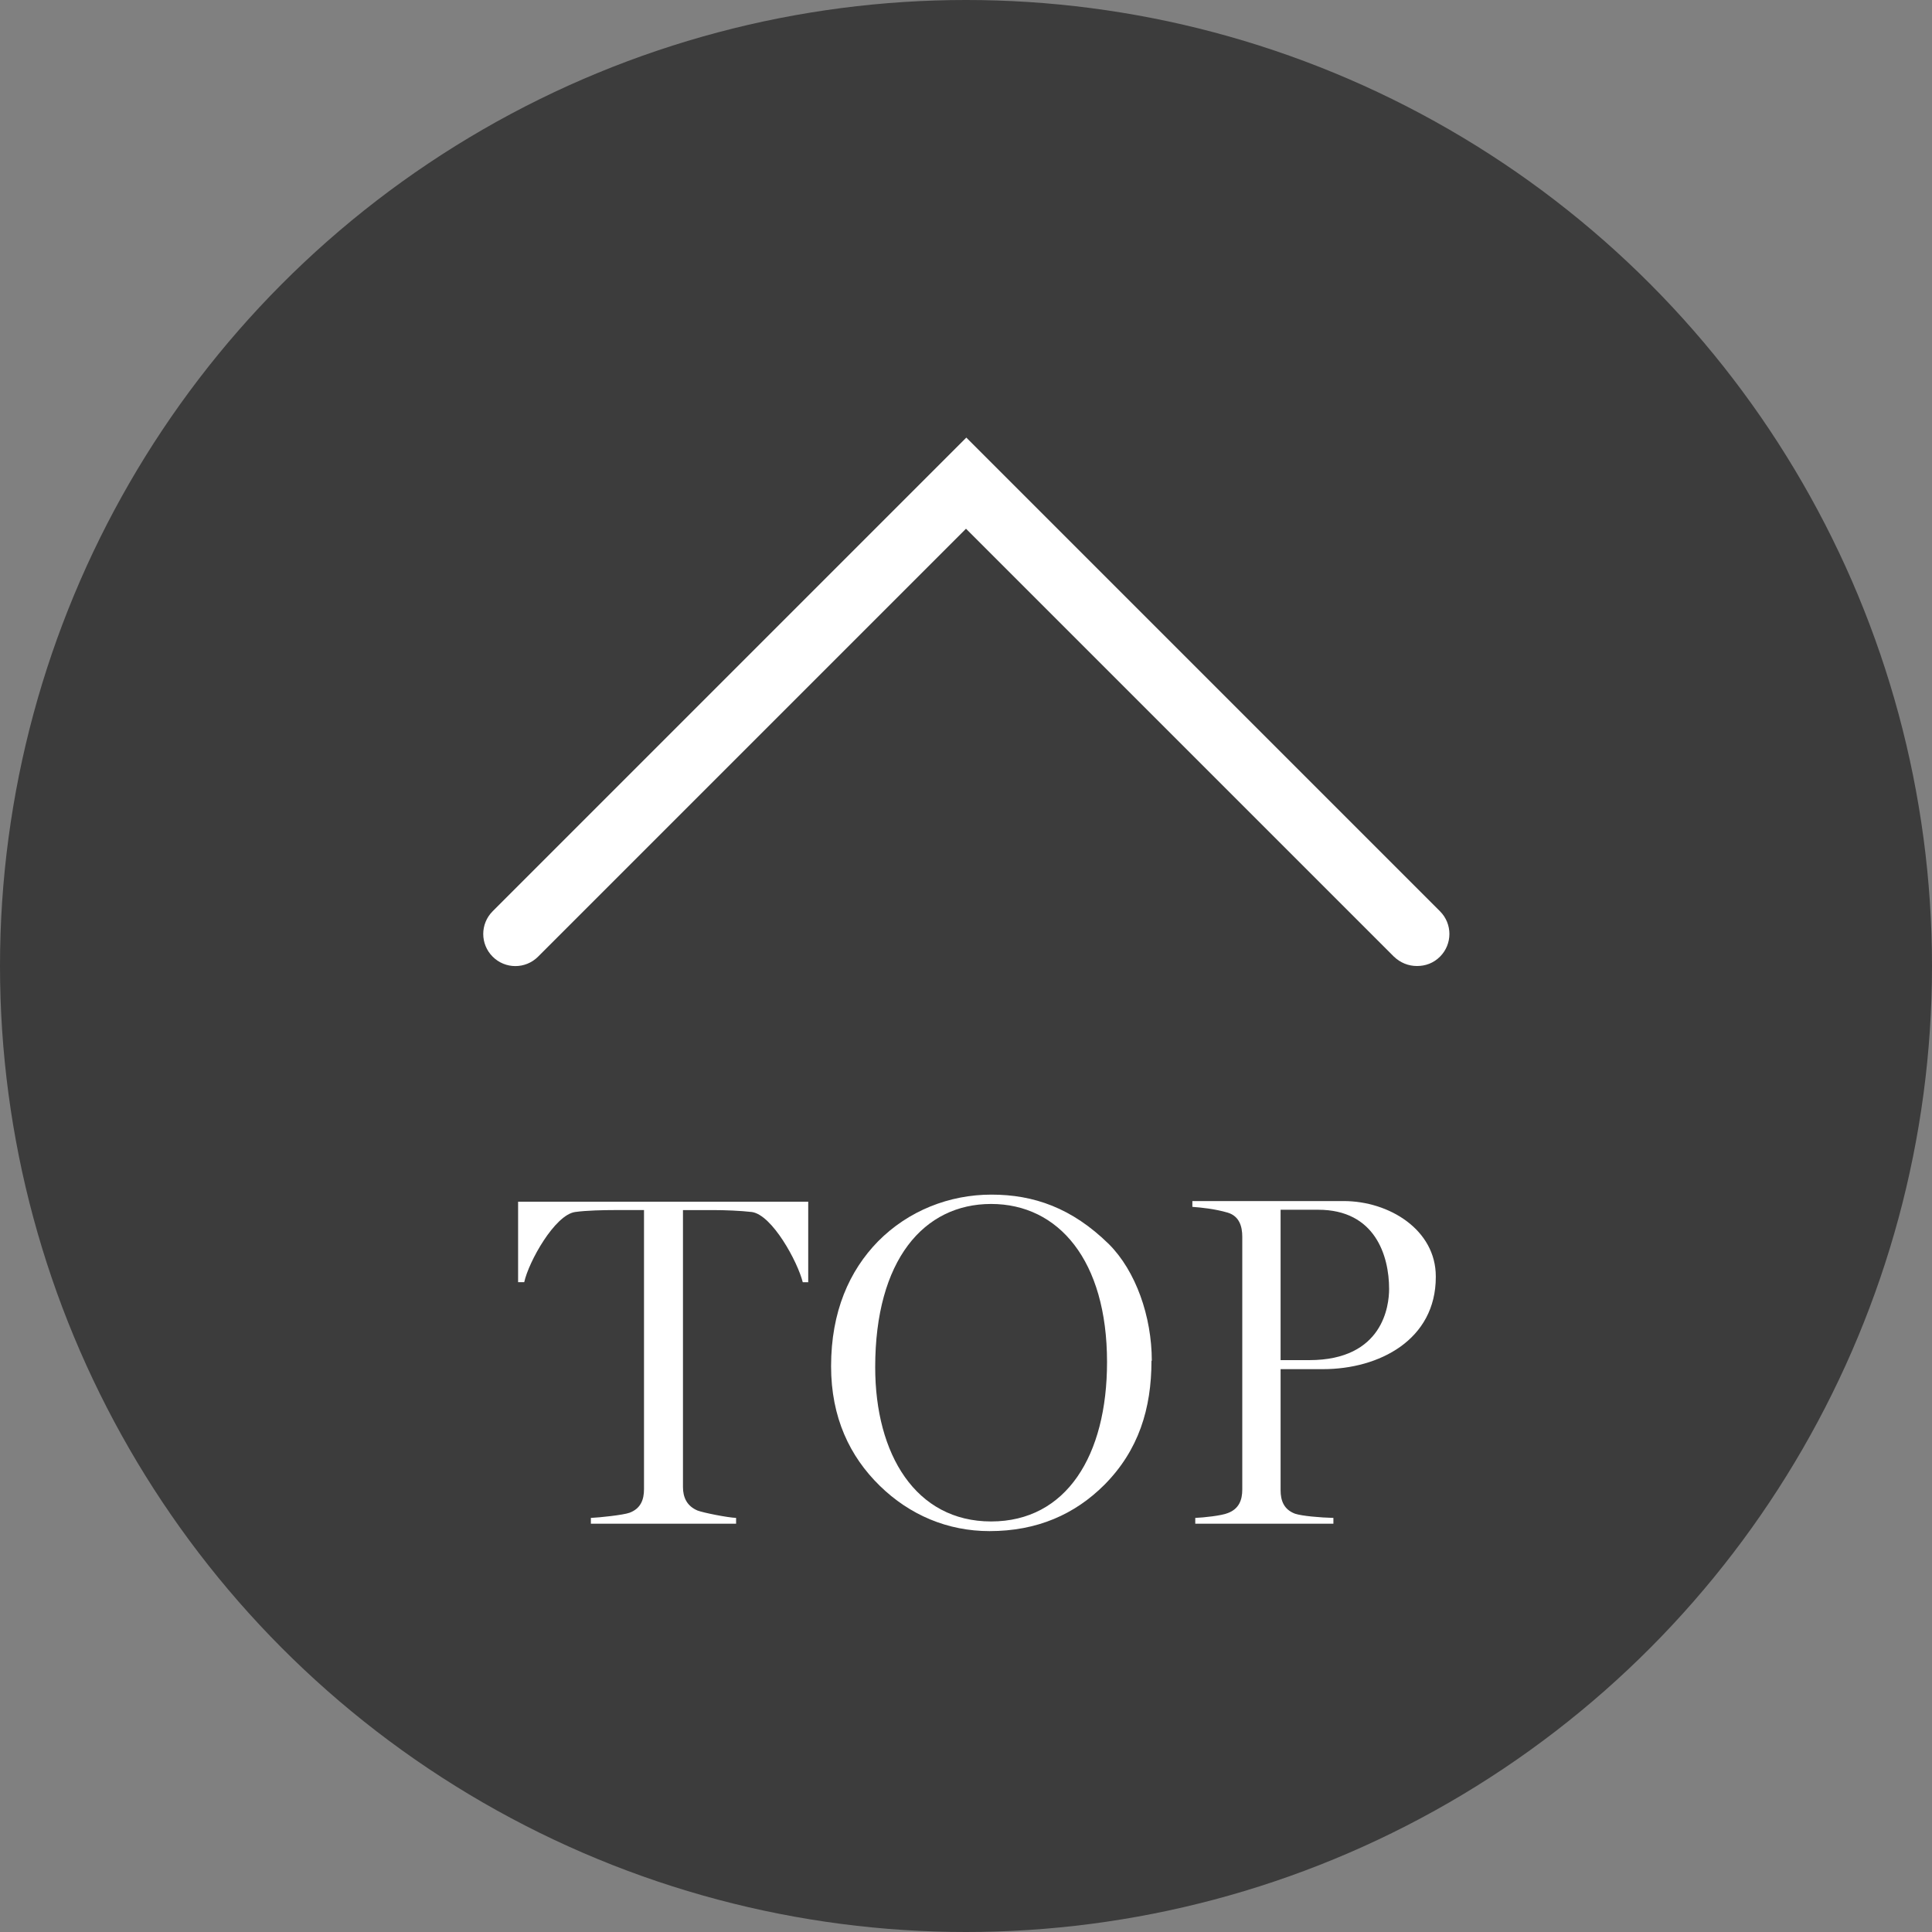
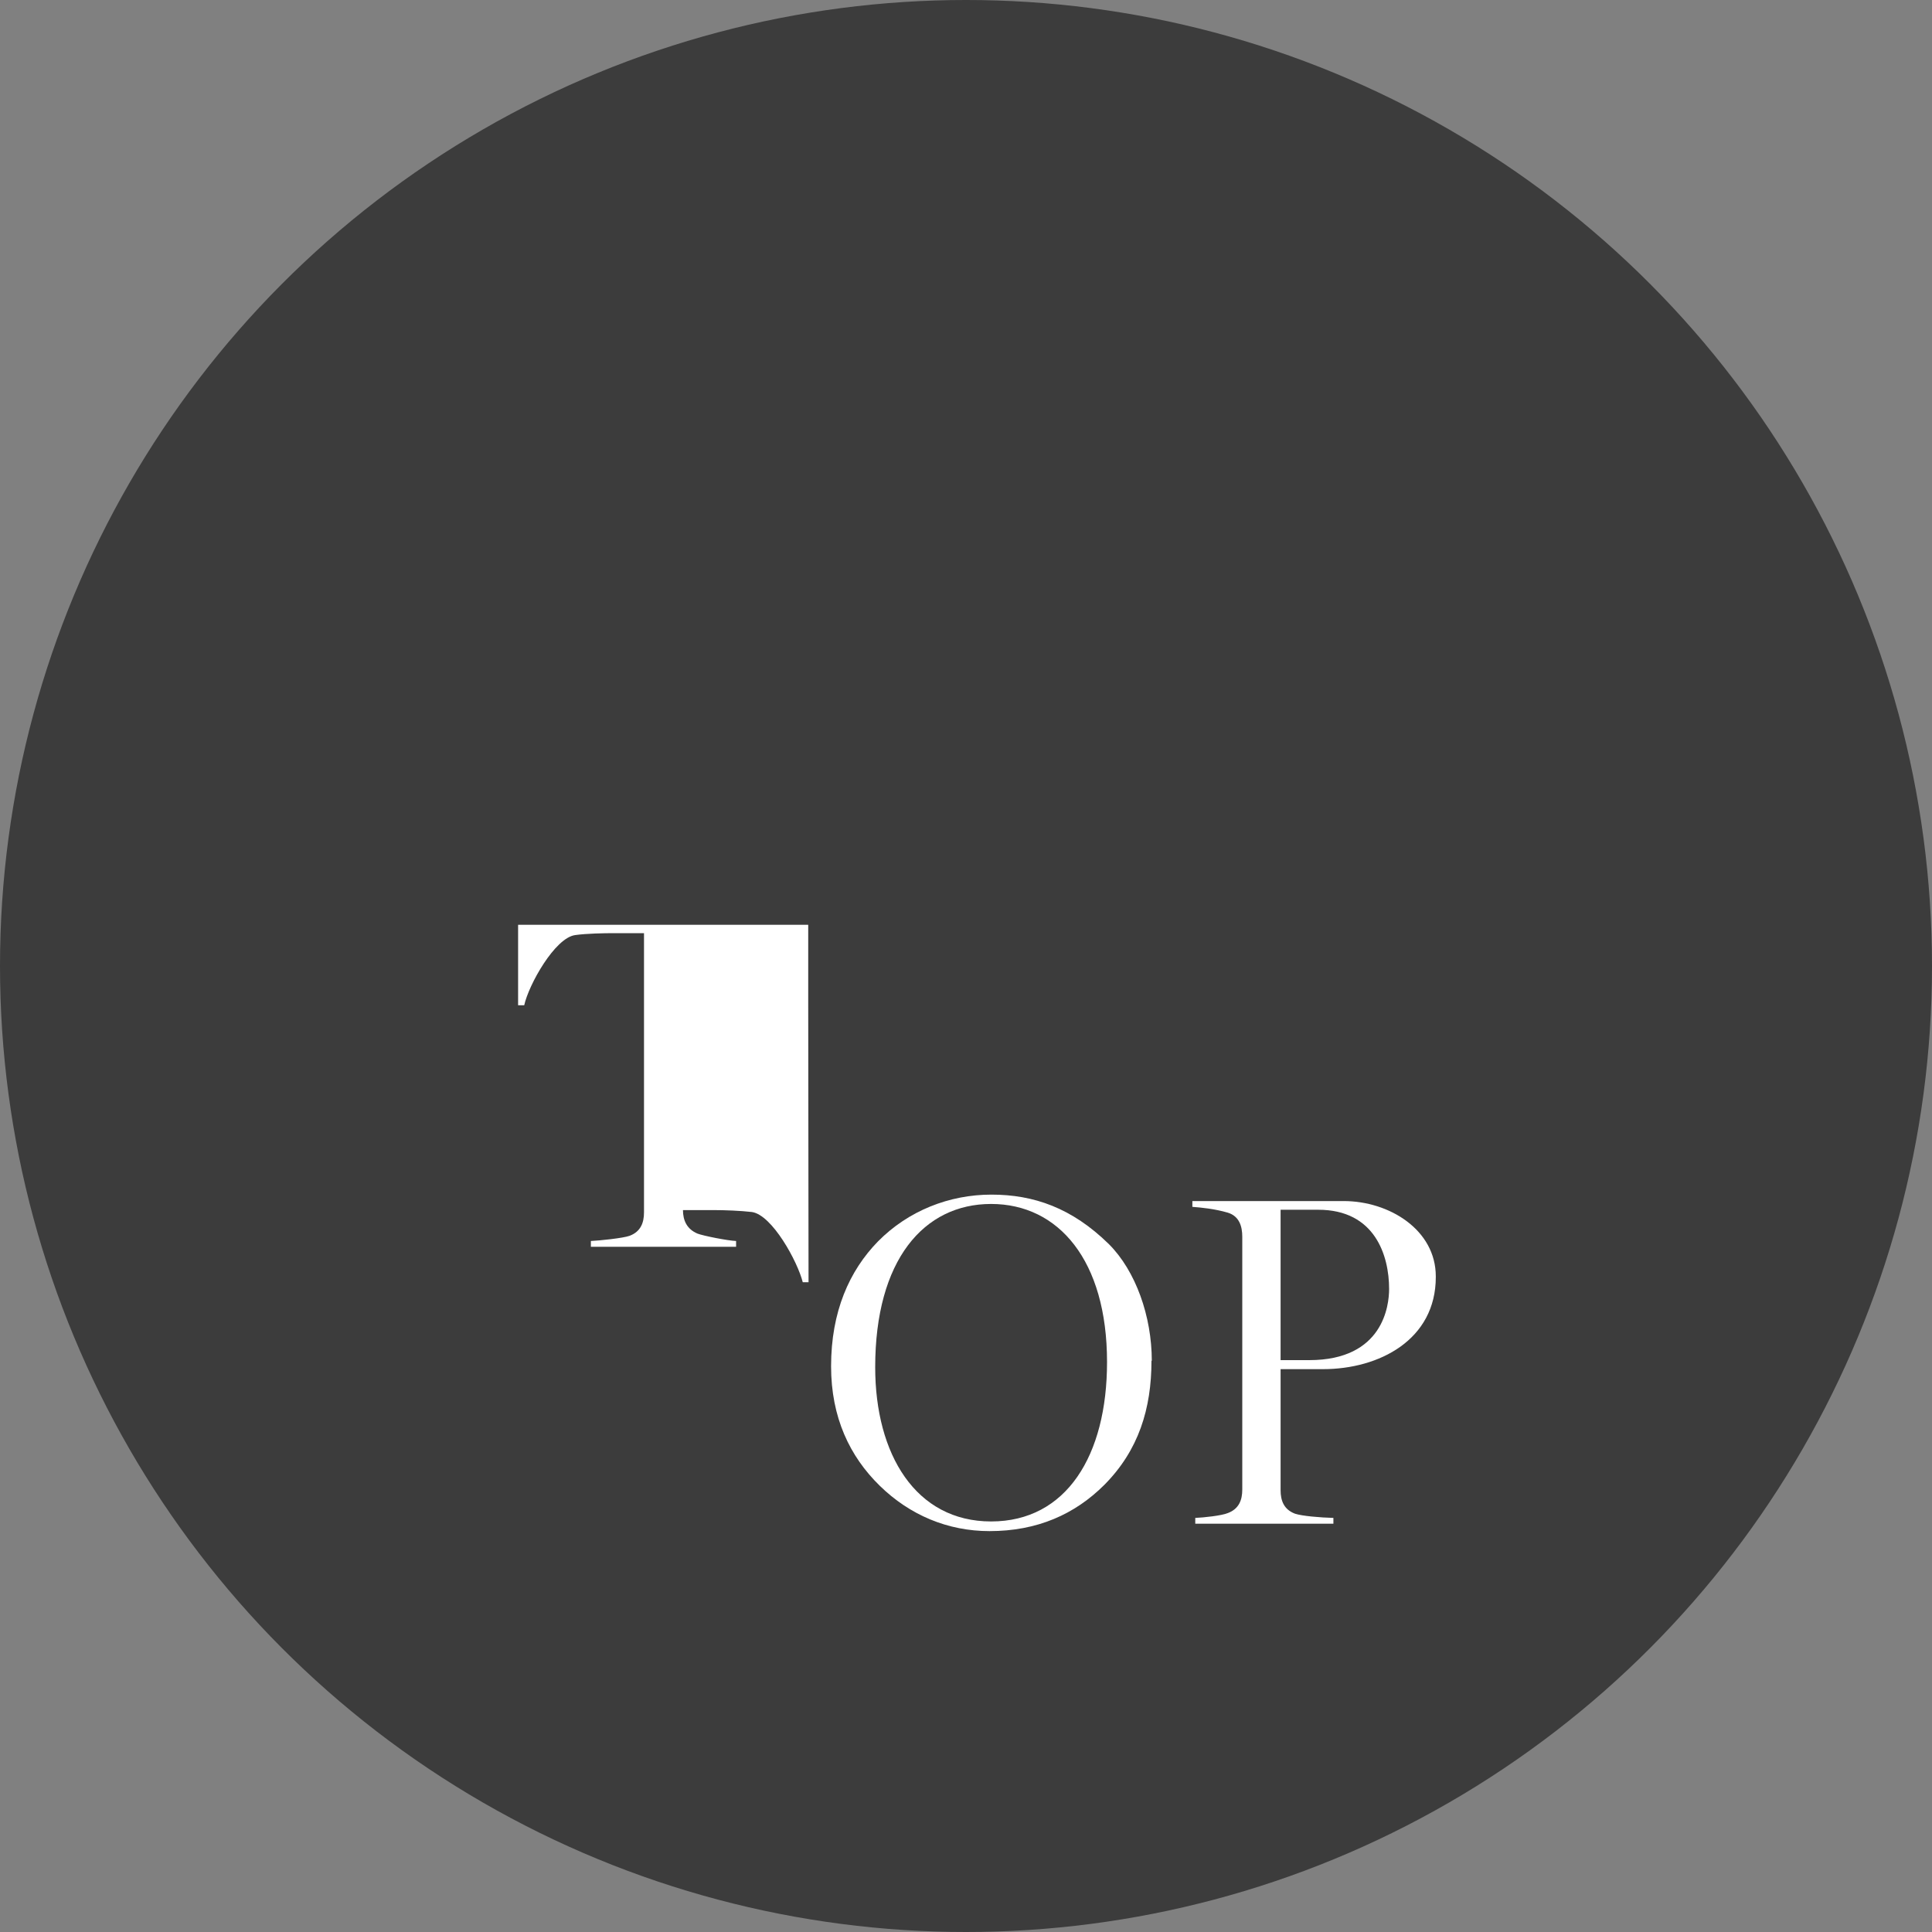
<svg xmlns="http://www.w3.org/2000/svg" viewBox="0 0 60 60">
  <rect x="0" y="0" width="60" height="60" fill="#808080" stroke="none" />
  <defs>
    <style>.c1{fill:#fff;}.c2{fill:#3c3c3c;}</style>
  </defs>
  <g>
    <circle class="c2" cx="30" cy="30" r="30" />
-     <path class="c1" d="M44,30c-.26,0-.51-.1-.71-.29l-13.29-13.29-13.29,13.29c-.39.39-1.02.39-1.41,0s-.39-1.02,0-1.41l14.71-14.71,14.71,14.71c.39.39.39,1.02,0,1.41-.2.2-.45.29-.71.29Z" />
-     <path class="c1" d="M25.11,39.82h-.18c-.16-.64-.95-2.09-1.58-2.18-.35-.04-.82-.06-1.22-.06h-.92v8.6c0,.32.12.59.45.73.18.07.94.22,1.2.23v.18h-4.51v-.18c.26-.01,1.01-.09,1.2-.16.35-.13.45-.41.45-.73v-8.67h-.94c-.29,0-.85.01-1.2.06-.63.09-1.44,1.54-1.58,2.18h-.19v-2.5h9.01v2.5Z" />
+     <path class="c1" d="M25.11,39.82h-.18c-.16-.64-.95-2.09-1.58-2.18-.35-.04-.82-.06-1.22-.06h-.92c0,.32.12.59.45.73.18.07.94.22,1.2.23v.18h-4.51v-.18c.26-.01,1.01-.09,1.2-.16.35-.13.45-.41.45-.73v-8.67h-.94c-.29,0-.85.01-1.2.06-.63.09-1.44,1.54-1.58,2.18h-.19v-2.5h9.01v2.5Z" />
    <path class="c1" d="M35.76,42.26c0,1.49-.4,2.78-1.46,3.85-.92.92-2.09,1.44-3.57,1.44-1.3,0-2.48-.5-3.41-1.41s-1.51-2.12-1.51-3.71c0-1.7.57-2.97,1.46-3.88.94-.95,2.21-1.45,3.52-1.45s2.5.41,3.65,1.54c.83.83,1.33,2.24,1.33,3.62ZM34.38,42.3c0-3.16-1.51-4.91-3.6-4.91s-3.6,1.74-3.6,5.07c0,2.71,1.26,4.79,3.6,4.79s3.6-2.05,3.6-4.95Z" />
    <path class="c1" d="M44.59,39.66c0,1.95-1.76,2.86-3.5,2.86h-1.32v3.76c0,.32.1.6.45.73.21.07.78.12,1.19.13v.18h-4.29v-.18c.26-.01.82-.07,1.01-.15.35-.13.45-.41.45-.73v-7.85c0-.32-.09-.64-.45-.75-.41-.12-.83-.16-1.1-.18v-.18h4.7c1.41,0,2.86.89,2.86,2.34ZM43.14,40.03c0-1.04-.44-2.46-2.2-2.46h-1.17v4.67h.89c2.3,0,2.48-1.7,2.48-2.21Z" />
  </g>
</svg>